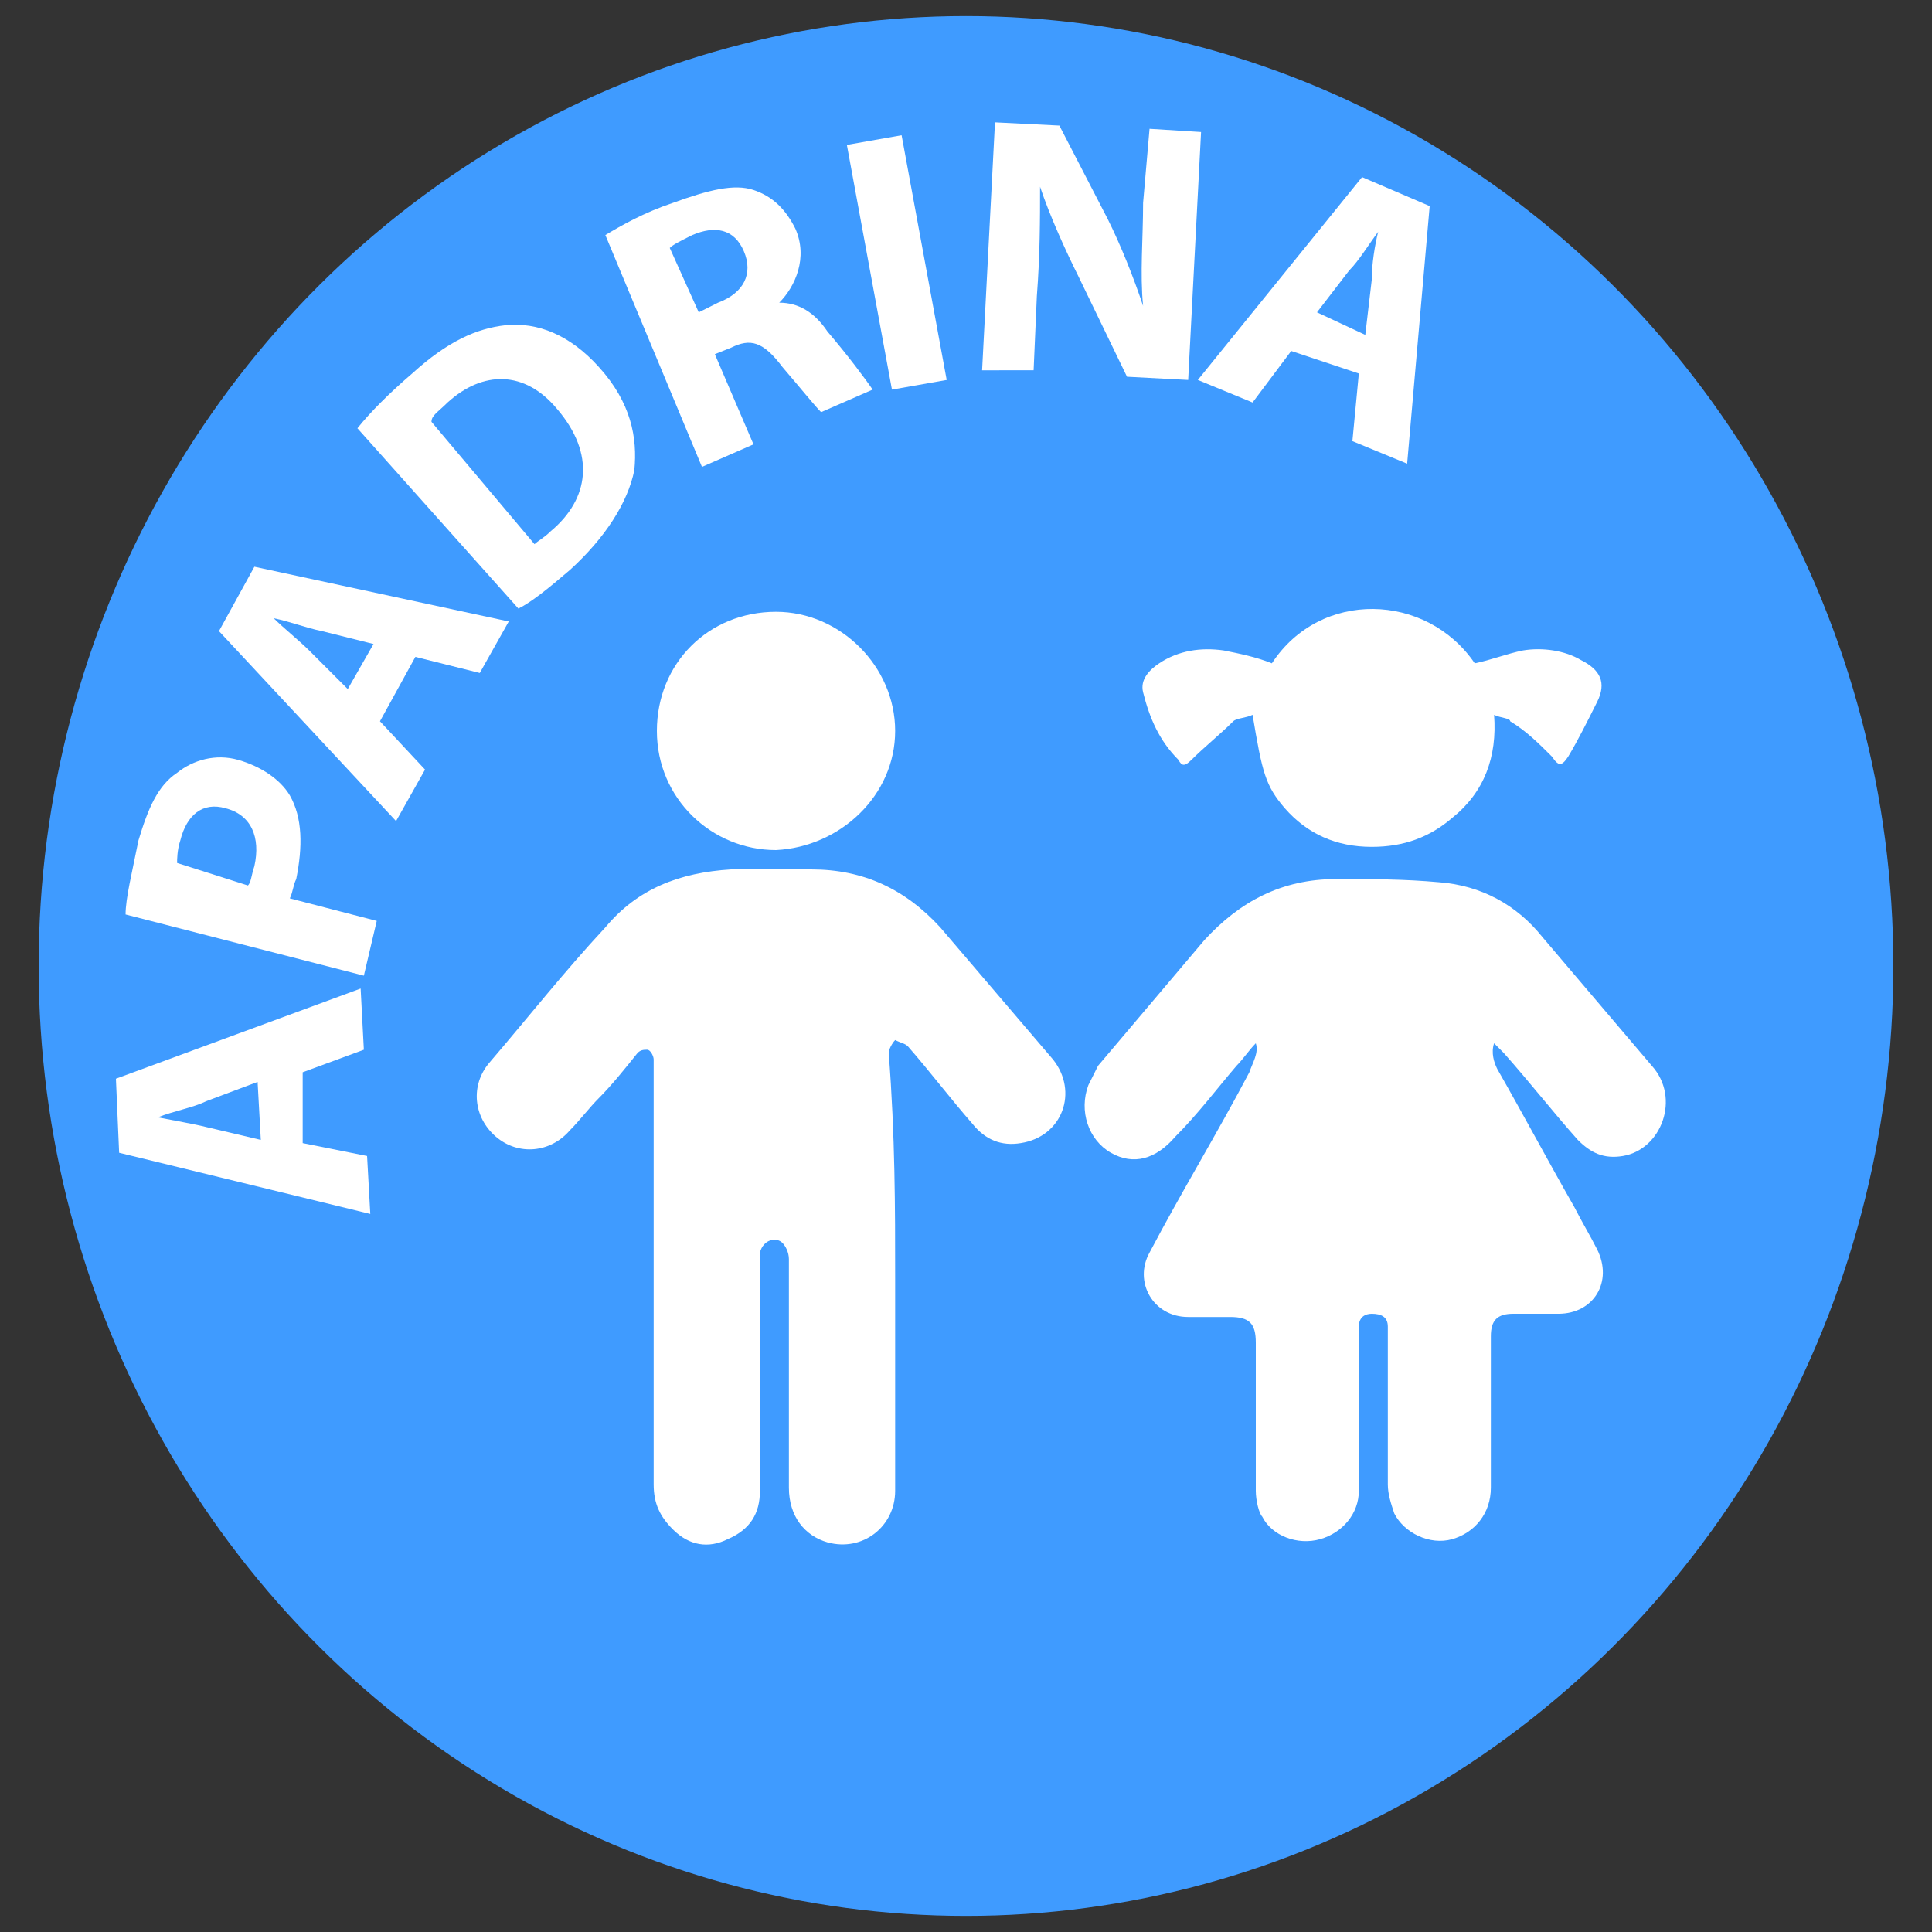
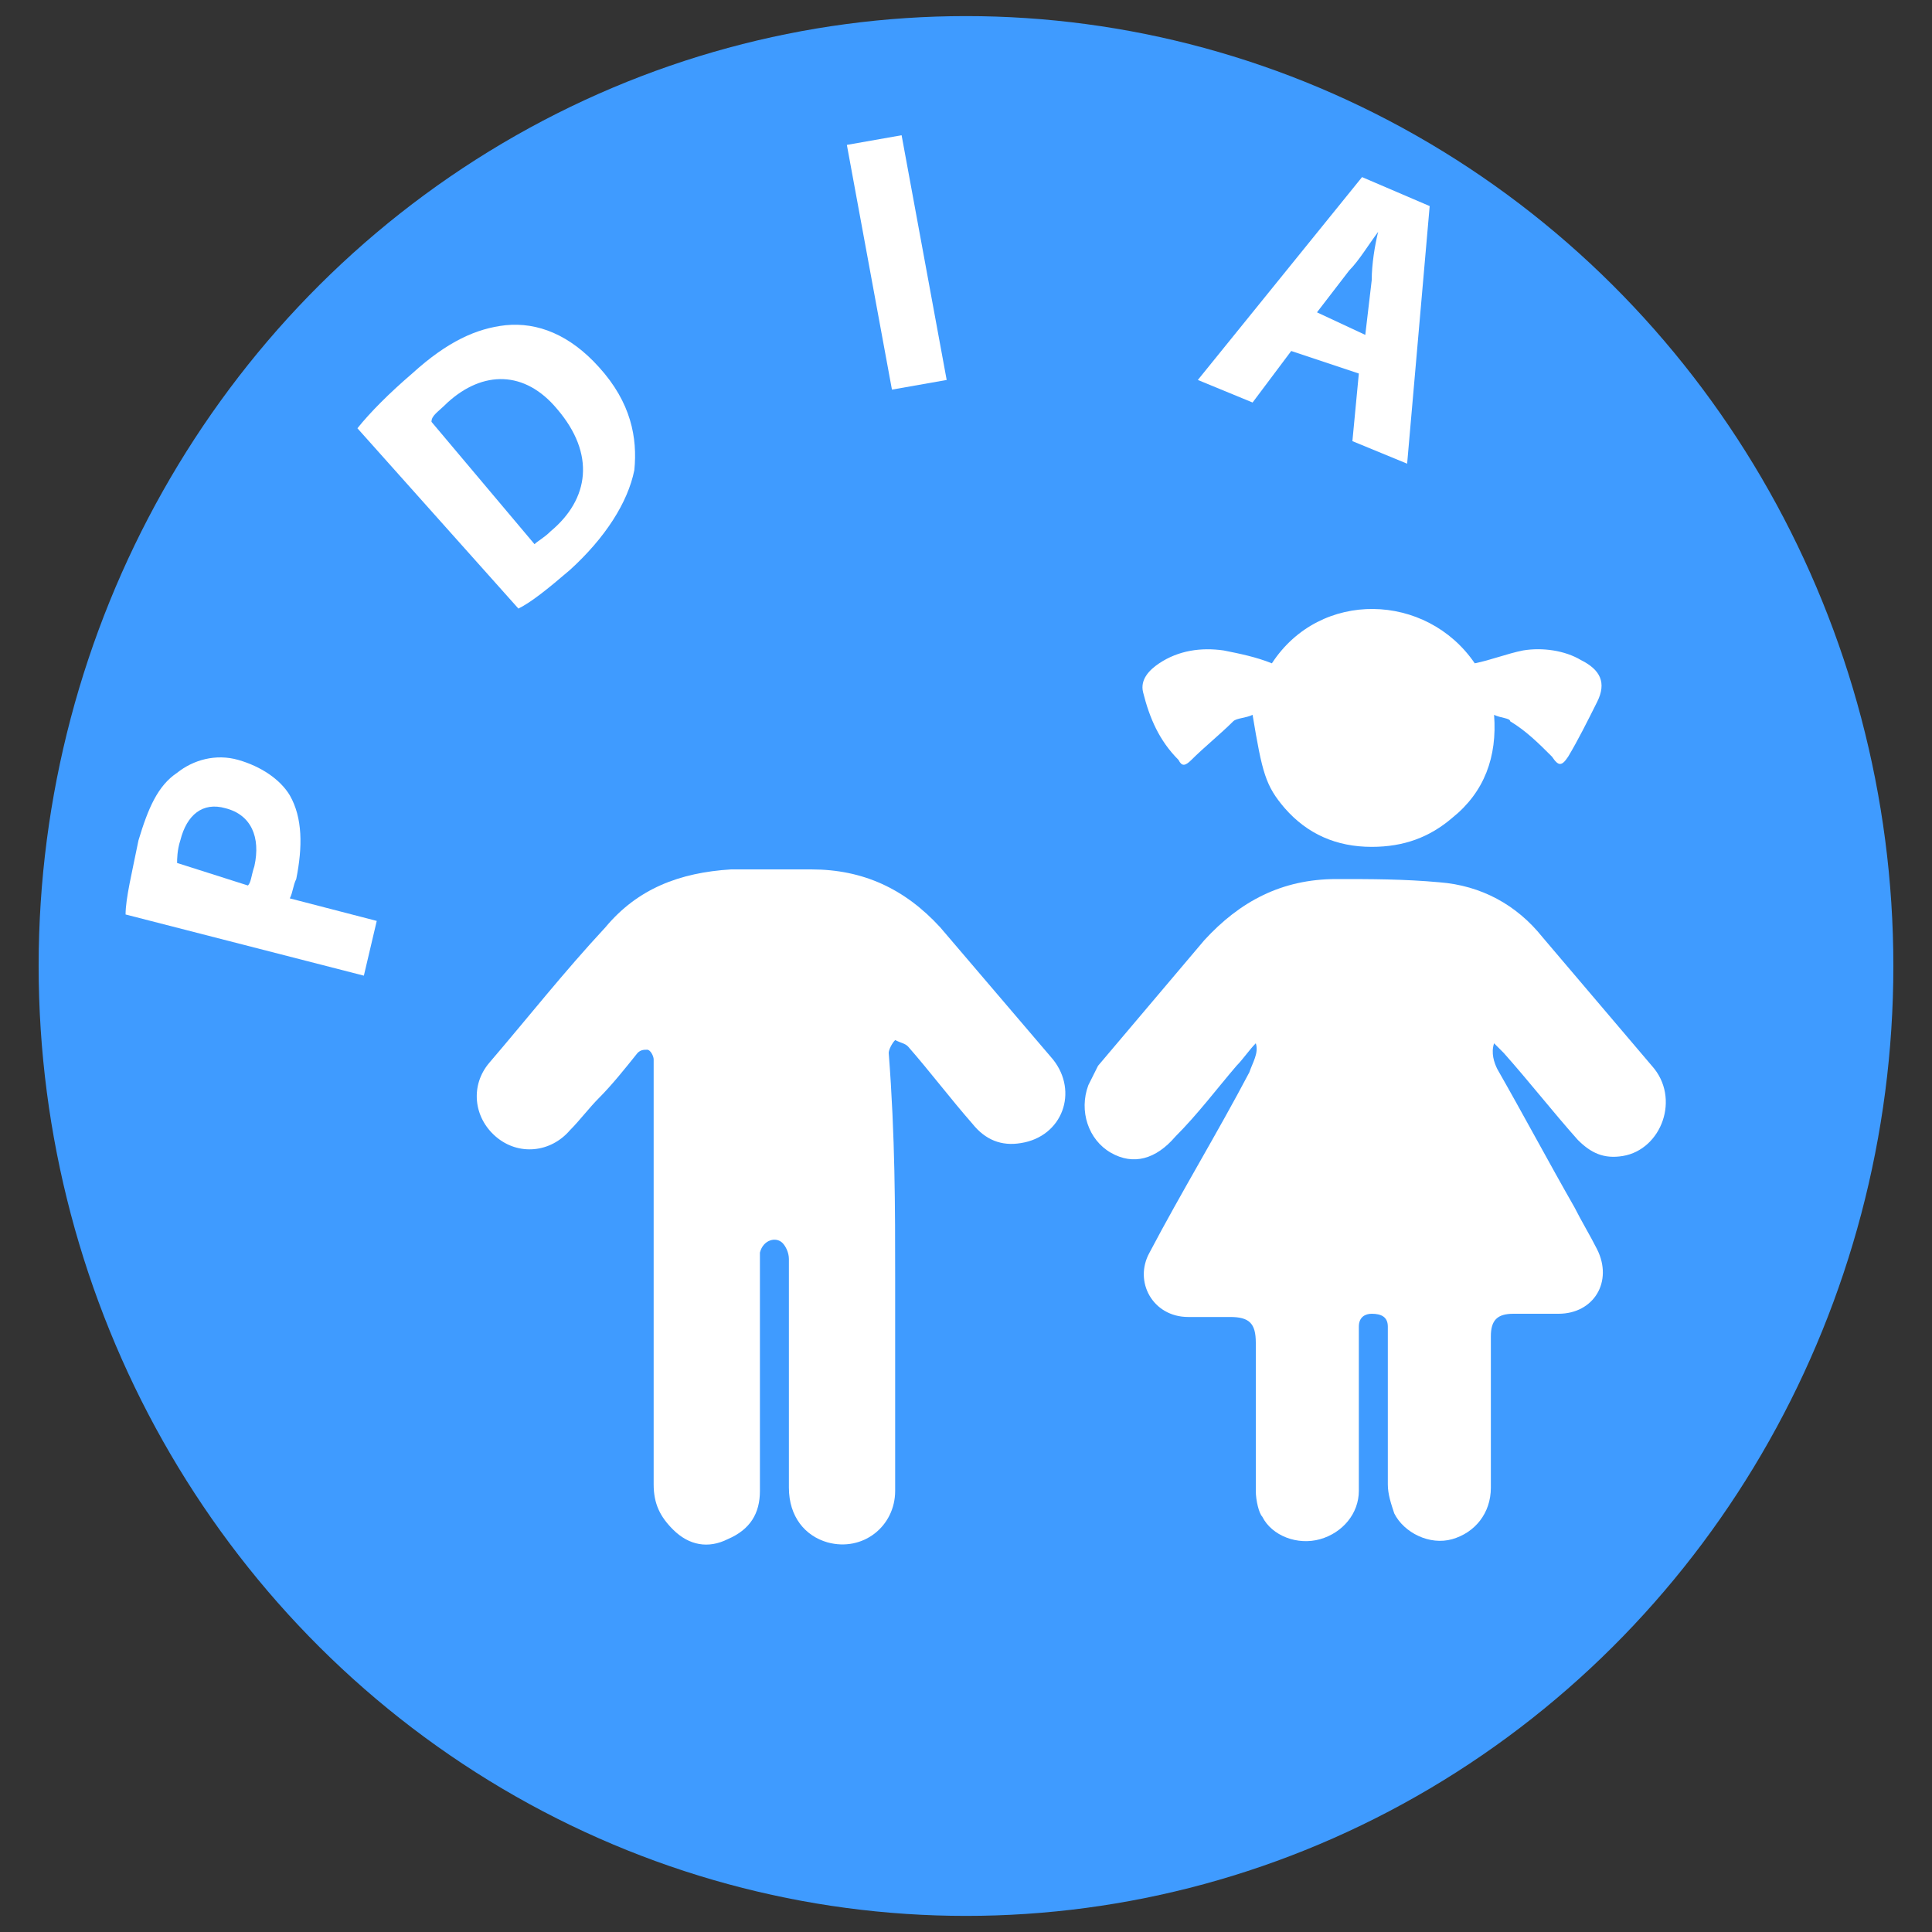
<svg xmlns="http://www.w3.org/2000/svg" version="1.1" id="Capa_1" x="0px" y="0px" viewBox="0 0 60 60" style="enable-background:new 0 0 60 60;" xml:space="preserve">
  <rect x="0" y="0" width="60" height="60" fill="#333333" stroke="none" />
  <style type="text/css">
	.st0{fill:#3F9BFF;}
	.st1{fill:#32D951;}
	.st2{fill:#FFFFFF;}
</style>
  <ellipse class="st0" cx="30" cy="30" rx="28.8" ry="29.5" />
  <g>
    <g>
-       <path class="st2" d="M9.4,35.5l2,0.4l0.1,1.8l-7.8-1.9l-0.1-2.3l7.6-2.8l0.1,1.9l-1.9,0.7L9.4,35.5z M8,33.6l-1.6,0.6    c-0.4,0.2-1,0.3-1.5,0.5v0c0.5,0.1,1.1,0.2,1.5,0.3l1.7,0.4L8,33.6z" />
      <path class="st2" d="M3.9,28.4c0-0.5,0.2-1.3,0.4-2.3c0.3-1,0.6-1.7,1.2-2.1c0.5-0.4,1.2-0.6,1.9-0.4c0.7,0.2,1.3,0.6,1.6,1.1    c0.4,0.7,0.4,1.6,0.2,2.6c-0.1,0.2-0.1,0.4-0.2,0.6l2.7,0.7l-0.4,1.7L3.9,28.4z M7.7,27.5c0.1-0.1,0.1-0.3,0.2-0.6    c0.2-0.9-0.1-1.6-0.9-1.8c-0.7-0.2-1.2,0.2-1.4,1c-0.1,0.3-0.1,0.6-0.1,0.7L7.7,27.5z" />
-       <path class="st2" d="M11.8,22.4l1.4,1.5l-0.9,1.6l-5.5-5.9l1.1-2l7.9,1.7l-0.9,1.6l-2-0.5L11.8,22.4z M11.6,20L10,19.6    c-0.5-0.1-1-0.3-1.5-0.4l0,0c0.3,0.3,0.8,0.7,1.1,1l1.2,1.2L11.6,20z" />
      <path class="st2" d="M11.1,13.3c0.4-0.5,1-1.1,1.7-1.7c1.1-1,2-1.4,2.9-1.5c1-0.1,2,0.3,2.9,1.3c1,1.1,1.2,2.2,1.1,3.2    c-0.2,1-0.9,2.1-2,3.1c-0.7,0.6-1.2,1-1.6,1.2L11.1,13.3z M16.6,16.9c0.1-0.1,0.3-0.2,0.5-0.4c1.2-1,1.4-2.4,0.2-3.8    c-1-1.2-2.3-1.2-3.4-0.2c-0.3,0.3-0.5,0.4-0.5,0.6L16.6,16.9z" />
-       <path class="st2" d="M18.8,7.3C19.3,7,20,6.6,20.9,6.3c1.1-0.4,1.9-0.6,2.5-0.4c0.6,0.2,1,0.6,1.3,1.2c0.4,0.9,0,1.8-0.5,2.3l0,0    c0.6,0,1.1,0.3,1.5,0.9c0.6,0.7,1.2,1.5,1.4,1.8l-1.6,0.7c-0.2-0.2-0.6-0.7-1.2-1.4c-0.6-0.8-1-0.9-1.6-0.6l-0.5,0.2l1.2,2.8    l-1.6,0.7L18.8,7.3z M21.7,9.7l0.6-0.3c0.8-0.3,1.1-0.9,0.8-1.6c-0.3-0.7-0.9-0.8-1.6-0.5c-0.4,0.2-0.6,0.3-0.7,0.4L21.7,9.7z" />
      <path class="st2" d="M28,4.2l1.4,7.6l-1.7,0.3l-1.4-7.6L28,4.2z" />
-       <path class="st2" d="M30.5,11.5l0.4-7.7l2,0.1l1.5,2.9c0.4,0.8,0.8,1.8,1.1,2.7l0,0c-0.1-1,0-2.1,0-3.2L35.7,4l1.6,0.1l-0.4,7.7    L35,11.7l-1.5-3.1c-0.4-0.8-0.9-1.9-1.2-2.8l0,0c0,1,0,2.1-0.1,3.4l-0.1,2.3L30.5,11.5z" />
      <path class="st2" d="M40.1,10.9l-1.2,1.6l-1.7-0.7l5.1-6.3l2.1,0.9l-0.7,8L42,13.7l0.2-2.1L40.1,10.9z M42.4,10.4l0.2-1.7    c0-0.5,0.1-1.1,0.2-1.5l0,0c-0.3,0.4-0.6,0.9-0.9,1.2l-1,1.3L42.4,10.4z" />
    </g>
  </g>
  <g>
    <path class="st2" d="M39,32.4c-0.2,0.2-0.4,0.5-0.6,0.7c-0.6,0.7-1.2,1.5-1.9,2.2c-0.6,0.7-1.3,0.9-2,0.5c-0.7-0.4-1-1.3-0.7-2.1   c0.1-0.2,0.2-0.4,0.3-0.6c1.1-1.3,2.2-2.6,3.3-3.9c1.1-1.2,2.4-1.9,4.1-1.9c1.1,0,2.1,0,3.2,0.1c1.3,0.1,2.4,0.7,3.2,1.7   c1.1,1.3,2.3,2.7,3.4,4c0.9,1,0.3,2.6-0.9,2.8c-0.6,0.1-1-0.1-1.4-0.5c-0.8-0.9-1.5-1.8-2.3-2.7c-0.1-0.1-0.2-0.2-0.3-0.3   c-0.1,0.3,0,0.6,0.1,0.8c0.8,1.4,1.6,2.9,2.4,4.3c0.2,0.4,0.5,0.9,0.7,1.3c0.5,1-0.1,2-1.2,2c-0.5,0-0.9,0-1.4,0   c-0.5,0-0.7,0.2-0.7,0.7c0,1.6,0,3.2,0,4.7c0,0.8-0.5,1.4-1.2,1.6c-0.7,0.2-1.5-0.2-1.8-0.8c-0.1-0.3-0.2-0.6-0.2-0.9   c0-1.5,0-3.1,0-4.6c0-0.1,0-0.2,0-0.3c0-0.3-0.2-0.4-0.5-0.4c-0.2,0-0.4,0.1-0.4,0.4c0,0.2,0,0.5,0,0.7c0,1.5,0,2.9,0,4.4   c0,0.7-0.5,1.3-1.2,1.5c-0.7,0.2-1.5-0.1-1.8-0.7C39.1,47,39,46.6,39,46.3c0-1.5,0-3.1,0-4.6c0-0.6-0.2-0.8-0.8-0.8   c-0.4,0-0.9,0-1.3,0c-1.1,0-1.7-1.1-1.2-2c1-1.9,2.1-3.7,3.1-5.6C38.9,33,39.1,32.7,39,32.4z" />
    <path class="st2" d="M27.8,39.7c0,2.2,0,4.4,0,6.6c0,1.1-1,1.9-2.1,1.6c-0.7-0.2-1.2-0.8-1.2-1.7c0-1.6,0-3.1,0-4.7   c0-0.8,0-1.6,0-2.4c0-0.2-0.1-0.4-0.2-0.5c-0.2-0.2-0.6-0.1-0.7,0.3c0,0.1,0,0.2,0,0.3c0,2.4,0,4.7,0,7.1c0,0.7-0.3,1.2-1,1.5   c-0.6,0.3-1.2,0.2-1.7-0.3c-0.4-0.4-0.6-0.8-0.6-1.4c0-1.9,0-3.8,0-5.6c0-2.4,0-4.9,0-7.3c0-0.1,0-0.2,0-0.3c0-0.1-0.1-0.3-0.2-0.3   c-0.1,0-0.2,0-0.3,0.1c-0.4,0.5-0.8,1-1.2,1.4c-0.3,0.3-0.6,0.7-0.9,1c-0.6,0.7-1.6,0.8-2.3,0.2c-0.7-0.6-0.8-1.6-0.2-2.3   c1.2-1.4,2.3-2.8,3.6-4.2c1-1.2,2.3-1.7,3.9-1.8c0.8,0,1.7,0,2.5,0c1.6,0,2.9,0.6,4,1.8c1.2,1.4,2.3,2.7,3.5,4.1   c0.8,1,0.3,2.4-1,2.6c-0.6,0.1-1.1-0.1-1.5-0.6c-0.7-0.8-1.3-1.6-2-2.4c-0.1-0.1-0.2-0.1-0.4-0.2c-0.1,0.1-0.2,0.3-0.2,0.4   C27.8,35.3,27.8,37.5,27.8,39.7z" />
    <path class="st2" d="M46.4,22.2c0.1,1.3-0.3,2.4-1.3,3.2c-0.7,0.6-1.5,0.9-2.5,0.9c-1.1,0-2-0.4-2.7-1.2c-0.6-0.7-0.7-1.1-1-2.9   c-0.2,0.1-0.5,0.1-0.6,0.2c-0.4,0.4-0.9,0.8-1.3,1.2c-0.2,0.2-0.3,0.2-0.4,0c-0.6-0.6-0.9-1.3-1.1-2.1c-0.1-0.4,0.2-0.7,0.5-0.9   c0.6-0.4,1.3-0.5,2-0.4c0.5,0.1,1,0.2,1.5,0.4c1.5-2.3,4.8-2.2,6.3,0c0.5-0.1,1-0.3,1.5-0.4c0.6-0.1,1.3,0,1.8,0.3   c0.6,0.3,0.8,0.7,0.5,1.3c-0.3,0.6-0.6,1.2-0.9,1.7c-0.2,0.3-0.3,0.3-0.5,0c-0.4-0.4-0.8-0.8-1.3-1.1   C46.9,22.3,46.6,22.3,46.4,22.2z" />
-     <path class="st2" d="M24.1,26.4c-2,0-3.7-1.6-3.7-3.7c0-2.1,1.6-3.7,3.7-3.7c2,0,3.7,1.7,3.7,3.7C27.8,24.7,26.1,26.3,24.1,26.4z" />
  </g>
</svg>